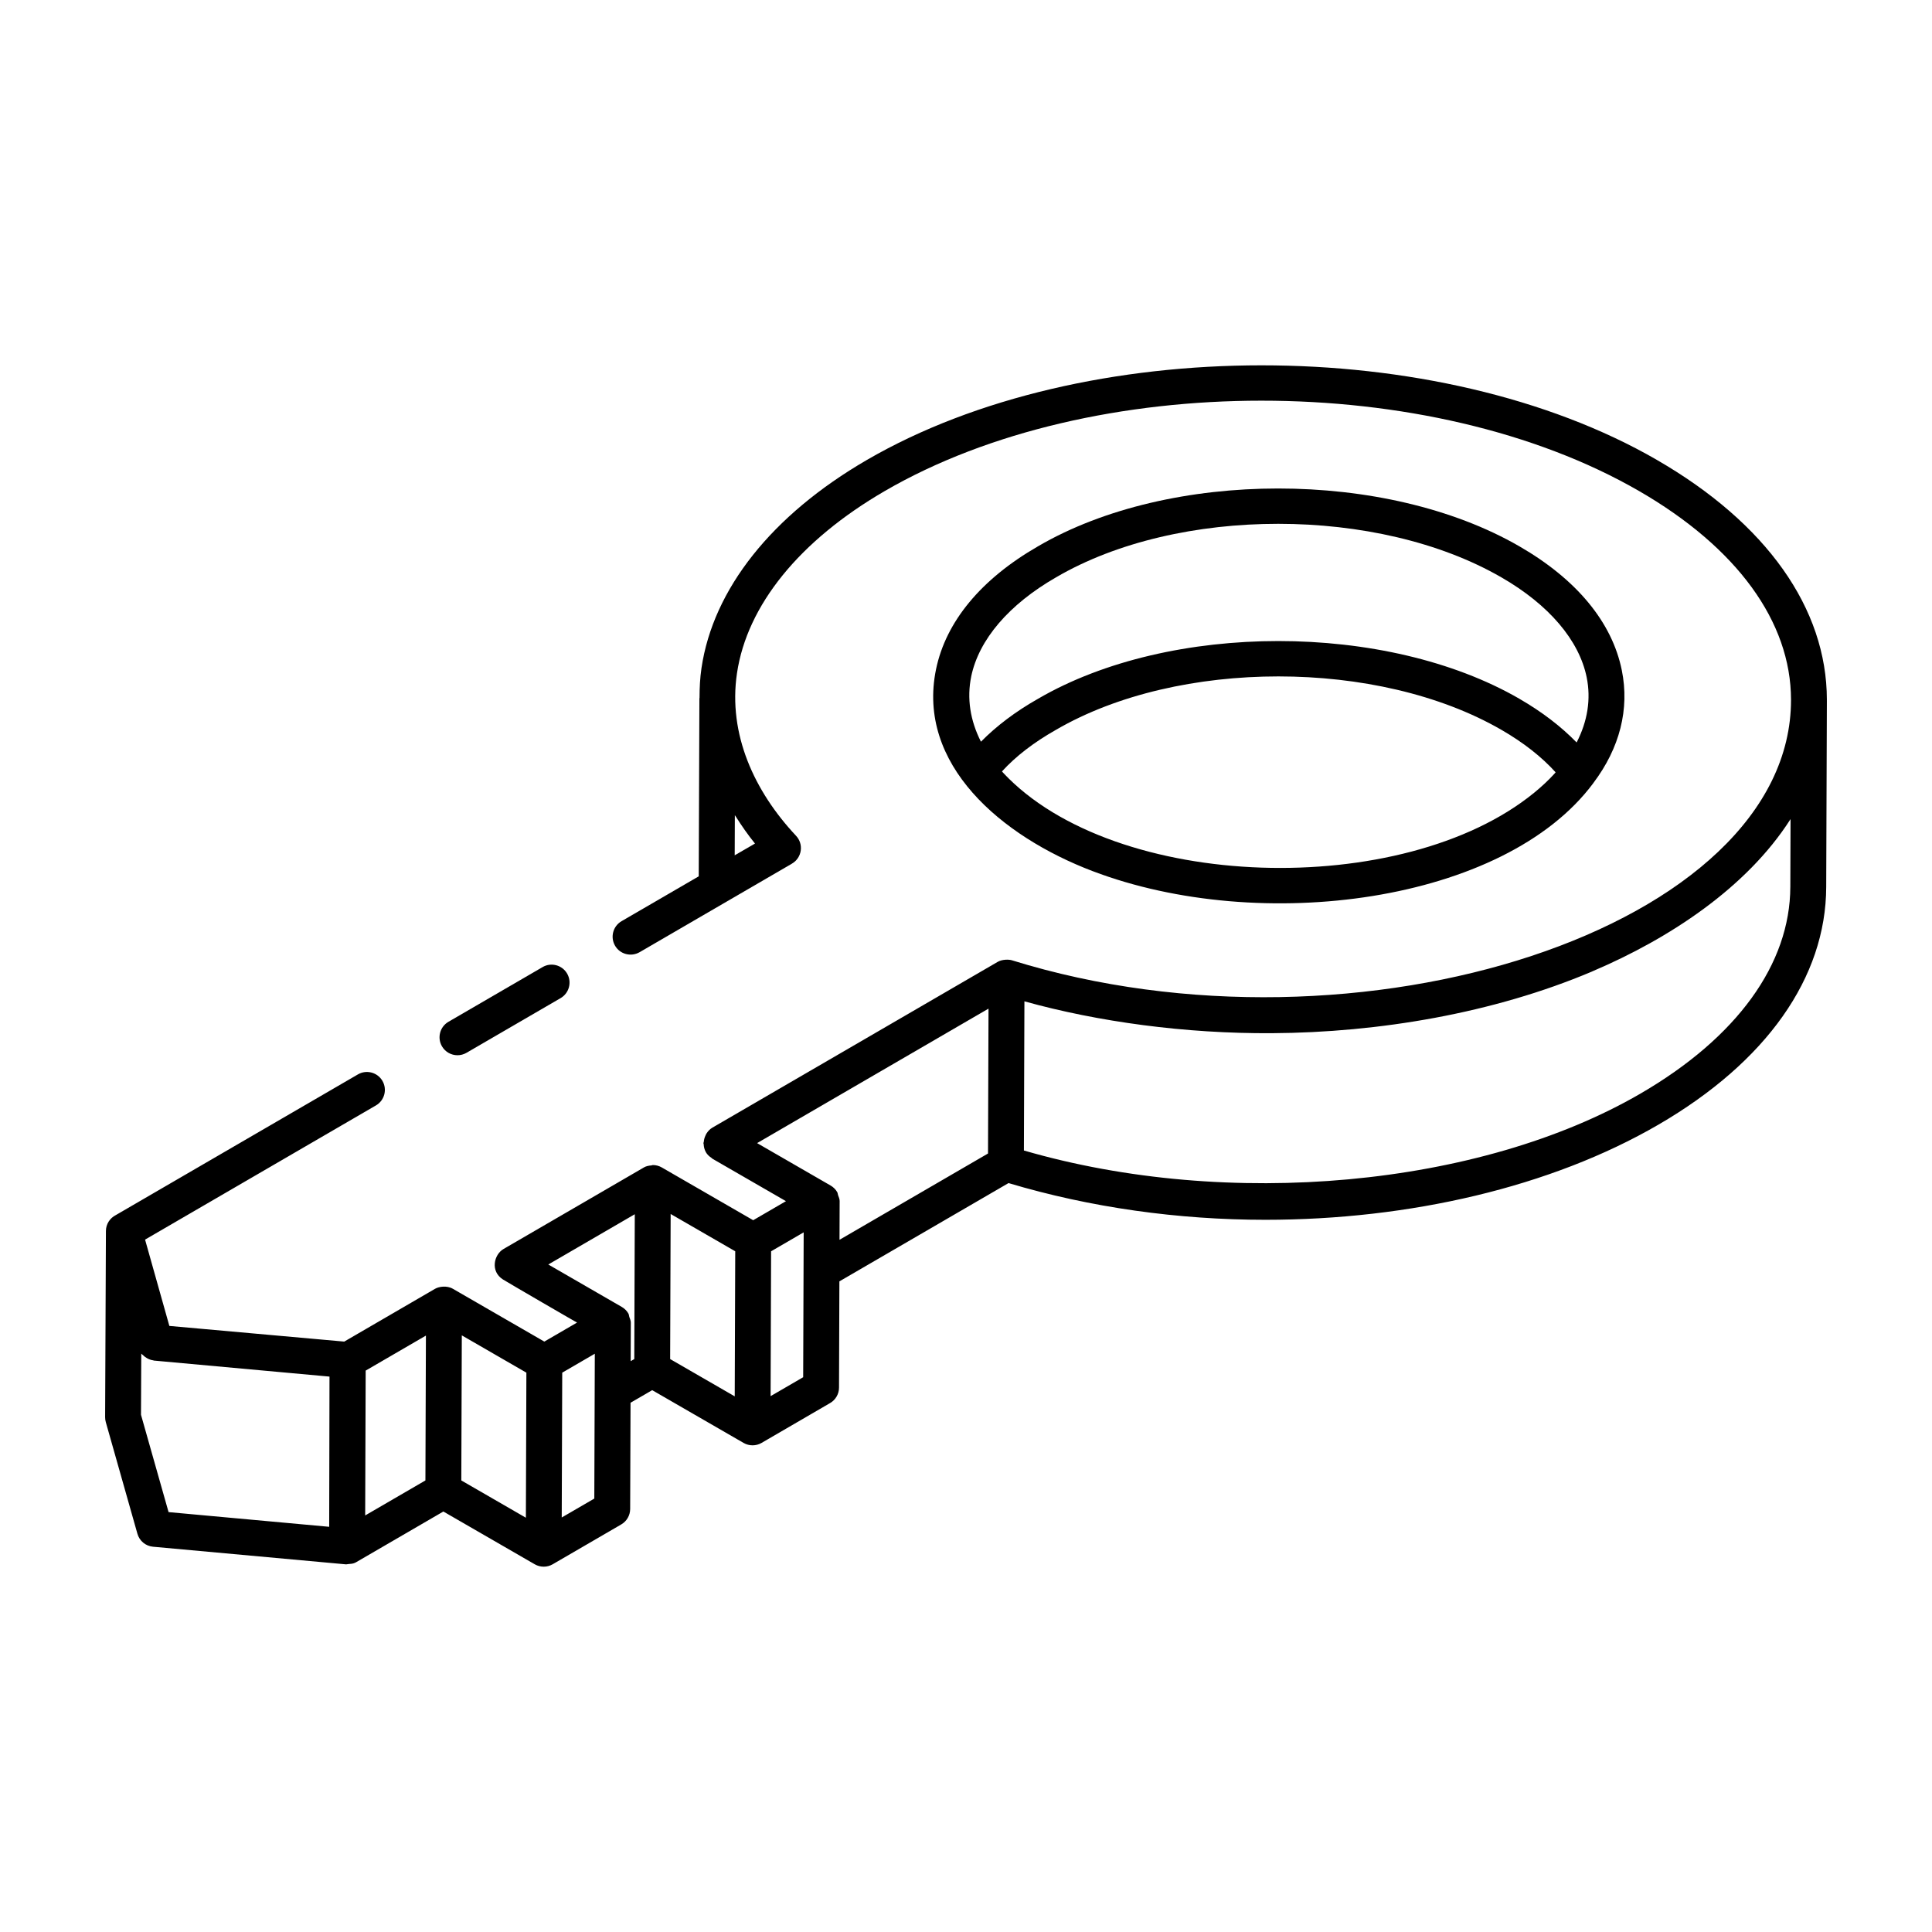
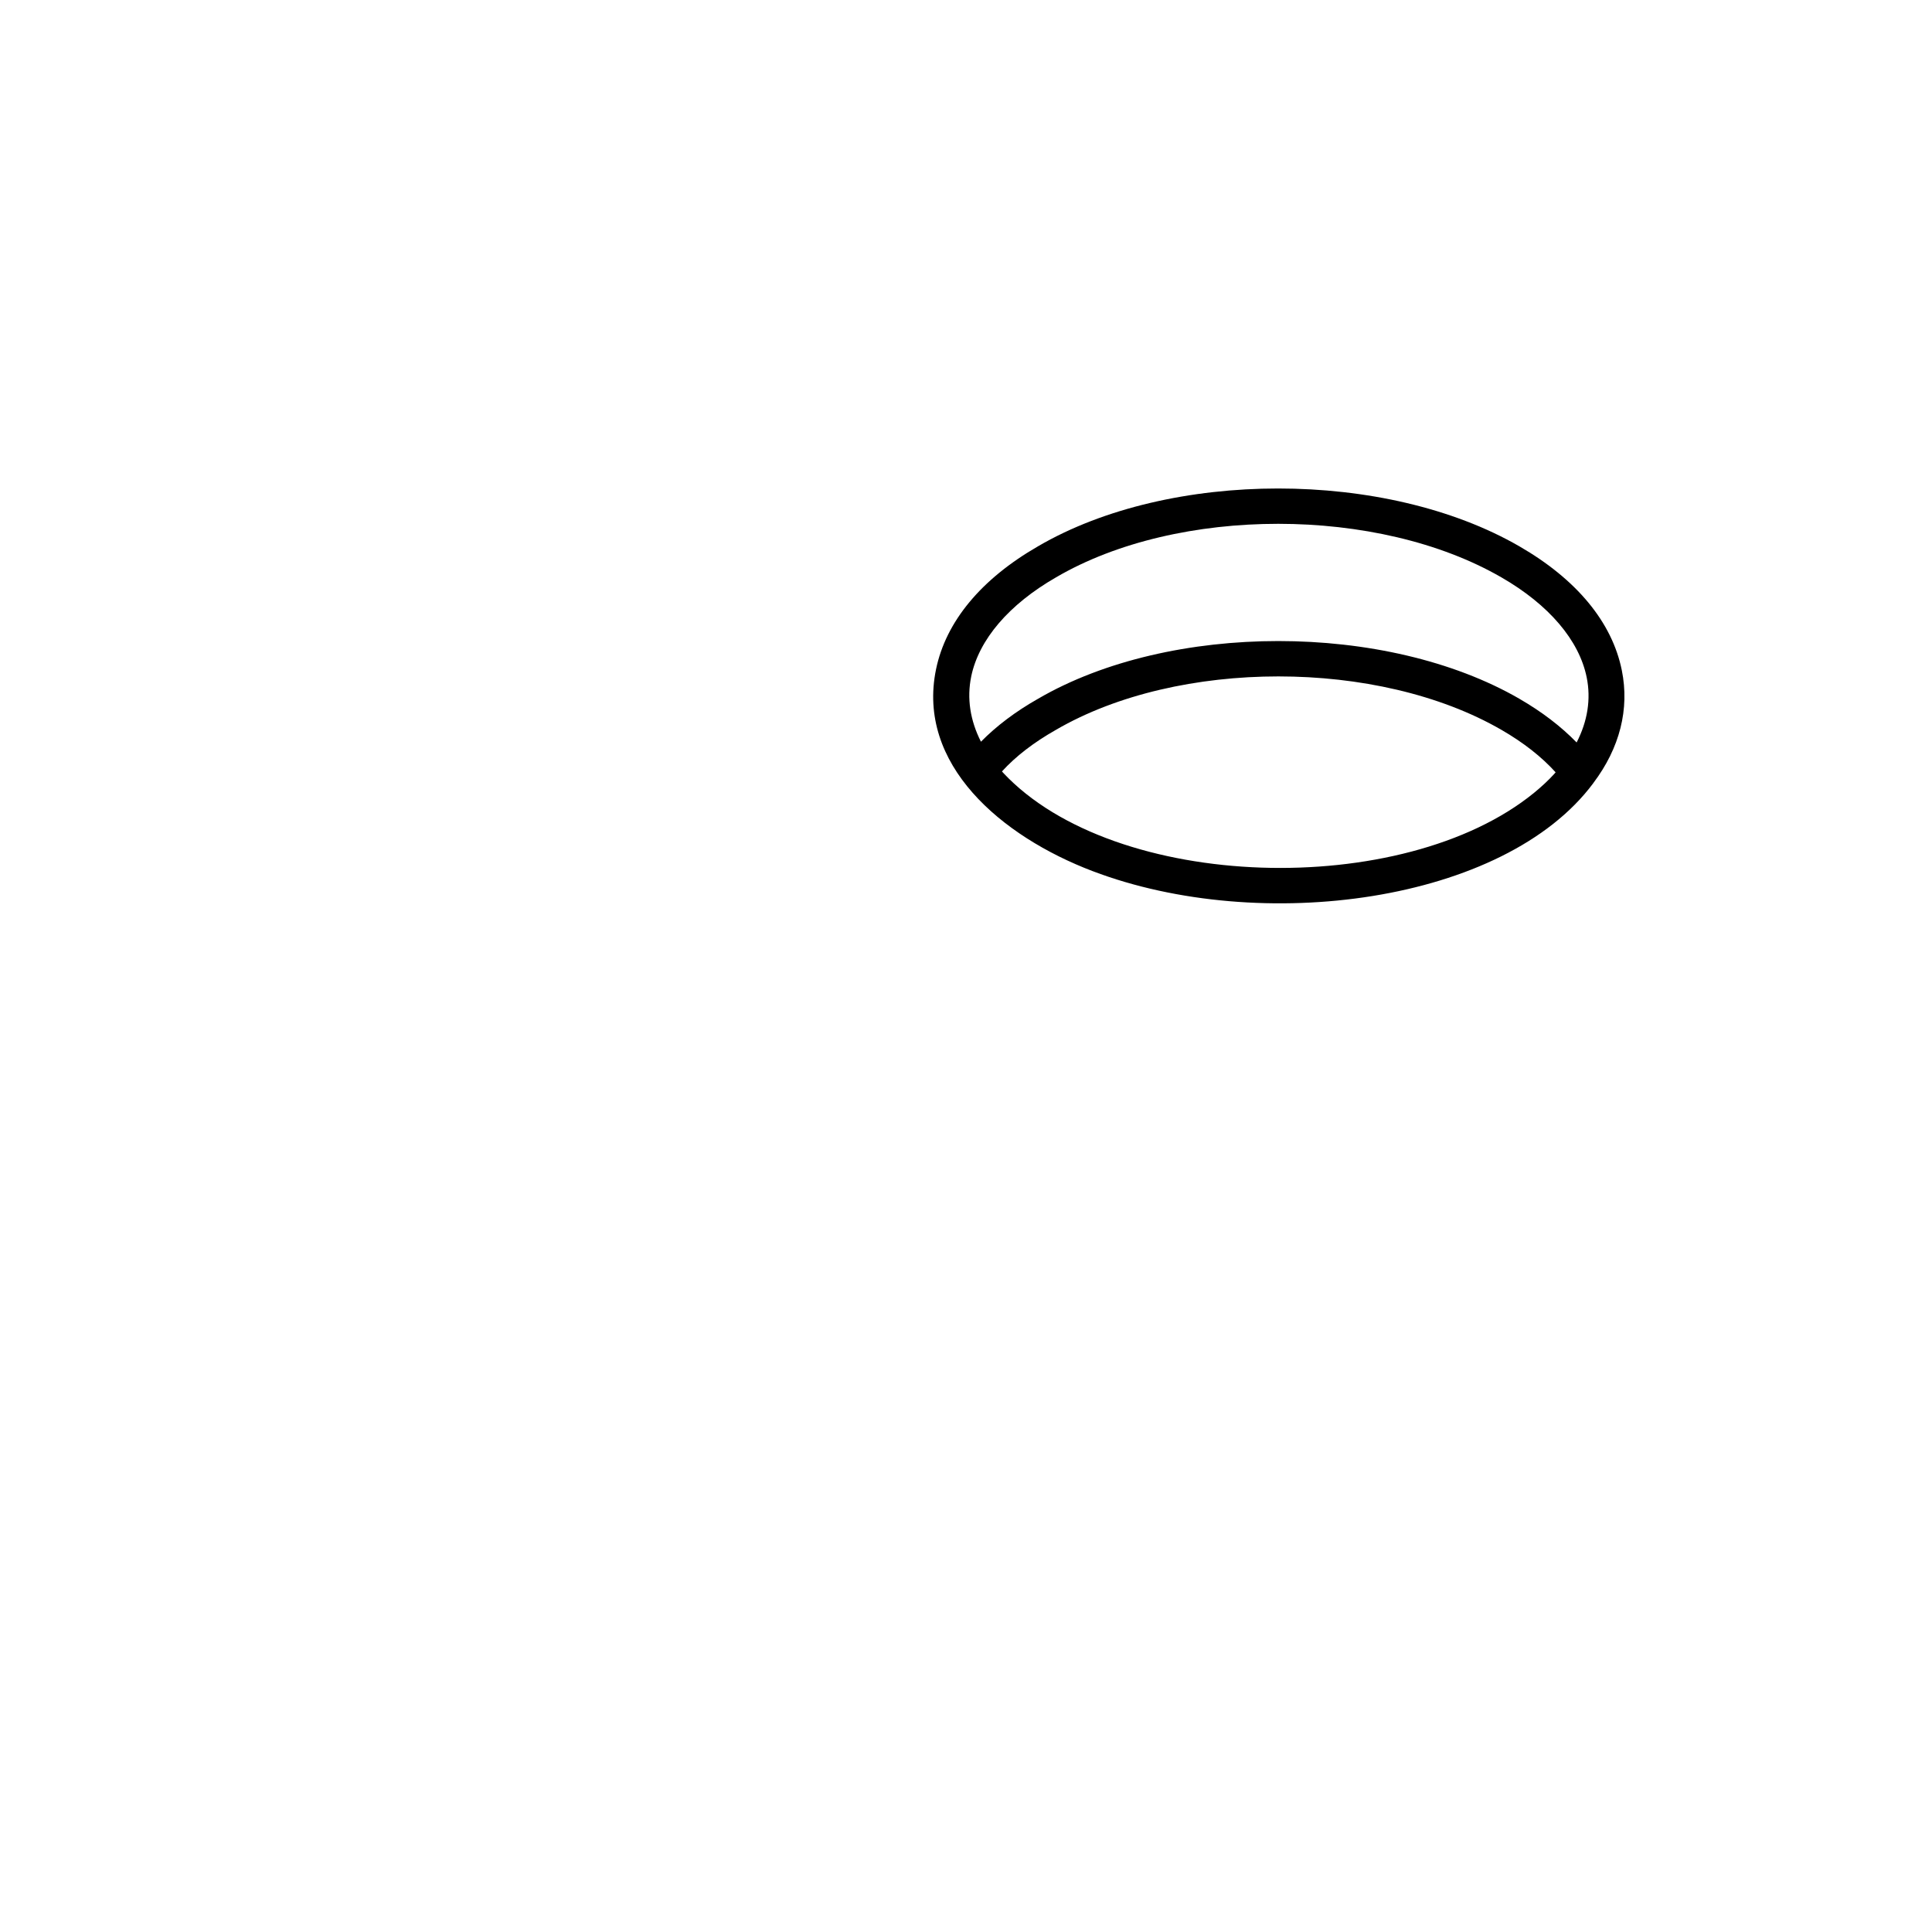
<svg xmlns="http://www.w3.org/2000/svg" fill="#000000" width="800px" height="800px" version="1.1" viewBox="144 144 512 512">
  <g>
-     <path d="m583.08 265.87c-57.895-33.422-151.83-33.406-209.4 0.051-25.133 14.602-40.68 34.176-43.777 55.113-0.391 2.641-0.516 5.269-0.52 7.891-0.004 0.059-0.035 0.105-0.035 0.164l-0.176 47.148-20.457 11.887c-2.269 1.316-3.039 4.227-1.719 6.5 1.316 2.269 4.227 3.023 6.5 1.719l40.344-23.449c0.012-0.008 0.02-0.02 0.031-0.027l0.008-0.004c1.254-0.723 2.113-1.988 2.32-3.422 0.215-1.434-0.242-2.887-1.234-3.945-11.055-11.777-18.051-26.906-15.66-43.07 2.668-18.023 16.57-35.168 39.152-48.289 54.941-31.926 144.61-31.941 199.88-0.031 25.961 14.988 40.273 34.637 40.301 55.324 0.074 60.453-114.59 97.602-206.47 69.055-0.812-0.254-2.609-0.27-3.797 0.434l-75.594 43.926c-0.676 0.395-1.172 0.953-1.566 1.57-0.117 0.18-0.18 0.367-0.273 0.562-0.238 0.508-0.375 1.035-0.422 1.594-0.012 0.137-0.105 0.25-0.102 0.387 0 0.082 0.059 0.148 0.062 0.23 0.035 0.719 0.188 1.434 0.566 2.102 0.008 0.016 0.008 0.031 0.016 0.047 0.391 0.676 0.949 1.168 1.562 1.562 0.07 0.043 0.098 0.129 0.168 0.168l19.5 11.254c-0.953 0.555-9.633 5.602-8.684 5.047l-24.223-13.984c-0.734-0.426-1.559-0.637-2.383-0.637-0.125 0-0.234 0.086-0.359 0.098-0.691 0.055-1.383 0.176-2 0.535-0.004 0.004-0.004 0.008-0.012 0.012-5.957 3.461-39.336 22.855-37.199 21.613-2.519 1.465-3.559 5.887-0.152 8.059 1.055 0.672 20.613 12.047 19.66 11.422-0.953 0.555-9.633 5.602-8.684 5.047l-24.219-13.984c-1.648-0.957-3.754-0.578-4.742-0.004-0.004 0.004-0.008 0.008-0.012 0.012h-0.008l-24.039 13.977-46.348-4.152-6.438-22.875 61.188-35.562c2.266-1.316 3.039-4.227 1.719-6.5-1.324-2.273-4.242-3.035-6.5-1.719l-64.18 37.297c-1.543 0.789-2.594 2.371-2.602 4.195l-0.211 49.348c0 0.441 0.059 0.887 0.18 1.312l8.379 29.582c0.535 1.895 2.18 3.258 4.141 3.438 5.231 0.477-18.953-1.738 51.172 4.672 0.957-0.188 1.703-0.016 2.656-0.574l23.109-13.43 24.219 13.984c1.473 0.848 3.281 0.848 4.742 0.004 0.004-0.004 0.008-0.008 0.012-0.012h0.008l18.156-10.551c1.461-0.844 2.363-2.406 2.367-4.09l0.098-28.16 5.742-3.336 24.223 13.984c1.473 0.848 3.281 0.848 4.742 0.004 6.375-3.703 19.195-11.16 18.18-10.57 1.457-0.844 2.359-2.406 2.363-4.09l0.098-28.16 44.824-26.047c21.703 6.492 44.98 9.73 68.07 9.73 38.145 0 75.668-8.648 104.18-25.223 28.598-16.613 44.379-38.984 44.445-62.984l0.176-49.402v-0.004c0-0.023-0.012-0.043-0.012-0.066 0-0.055 0.012-0.105 0.012-0.16-0.035-24.223-16.039-46.789-45.059-63.543zm-239 101.68-5.375 3.113 0.039-10.621c0.07 0.113 0.164 0.215 0.234 0.328 1.539 2.43 3.195 4.832 5.102 7.18zm-5.367 146.5-17.117-9.883c0.004-1.27 0.141-40.59 0.133-38.449 0.992 0.574 18.207 10.512 17.117 9.883-0.004 1.27-0.141 40.59-0.133 38.449zm-55.348 32.164-17.113-9.883c0.004-1.27 0.141-40.586 0.133-38.445l10.34 5.973 6.773 3.91c-0.004 1.266-0.141 40.586-0.133 38.445zm-102-27.285 0.07-16.207c0.137 0.18 0.348 0.281 0.508 0.438 0.176 0.172 0.332 0.316 0.531 0.457 0.637 0.457 1.348 0.797 2.16 0.895 0.047 0.004 0.078 0.047 0.125 0.051l46.562 4.25-0.082 39.805-42.566-3.894zm59.543-11.707 15.965-9.277c-0.008 1.691-0.141 40.871-0.133 38.387l-15.965 9.277zm51.957 38.93c0.008-1.691 0.141-40.871 0.133-38.383l8.633-5.019-0.133 38.387zm18.301-51.672c0-0.004 0.004-0.008 0.004-0.012 0-0.52-0.23-0.977-0.391-1.457-0.102-0.301-0.09-0.637-0.246-0.91-0.41-0.711-1.004-1.316-1.738-1.742l-19.492-11.254 22.922-13.32c-0.008 1.699-0.141 40.887-0.133 38.387l-0.953 0.555 0.035-10.227c-0.008-0.012-0.008-0.016-0.008-0.02zm37.051 19.512c0.004-0.949 0.141-40.941 0.133-38.387l8.633-5.019-0.133 38.391zm18.297-51.68c0-0.004 0.004-0.008 0.004-0.016 0-0.562-0.238-1.062-0.426-1.574-0.094-0.258-0.078-0.551-0.215-0.789-0.41-0.711-1.004-1.316-1.738-1.742l-19.5-11.254c1.66-0.965 65.176-37.875 61.328-35.637-0.004 0.949-0.141 40.91-0.133 38.391l-39.355 22.867 0.035-10.23c0.004-0.008 0-0.012 0-0.016zm252-101.25-0.059 17.957c-0.055 20.492-14.16 39.953-39.719 54.801-42.594 24.75-109.27 30.801-163.39 15.074 0.004-0.961 0.145-42.086 0.137-39.527 19.531 5.43 42.633 8.582 65.59 8.441 28.391-0.164 58.691-5.293 84.742-16.305 0.164-0.07 0.316-0.148 0.48-0.219 19.773-8.43 40.539-21.879 52.223-40.223z" />
-     <path d="m287.79 400.29-24.945 14.496c-2.266 1.316-3.039 4.227-1.719 6.5 0.883 1.52 2.473 2.363 4.113 2.363 0.812 0 1.633-0.207 2.387-0.645l24.945-14.496c2.266-1.316 3.039-4.227 1.719-6.5-1.324-2.277-4.246-3.043-6.5-1.719z" />
    <path d="m433.57 374.86c44.484 16.934 109.12 8.414 132.68-23.332 0.008-0.008 0.004-0.023 0.012-0.031 7.004-9.273 9.617-19.602 7.535-29.867-2.574-12.73-11.961-24.09-27.145-32.848-35.379-20.441-92.609-20.426-127.57-0.004-15.066 8.672-24.41 19.941-27.023 32.59-5.199 25.191 17.242 44.258 41.504 53.492zm-23.719-26.066c-0.113-0.121-0.207-0.242-0.316-0.363 3.641-3.996 8.426-7.688 14.316-11.023 32.441-18.871 85.391-18.871 118.04 0.008v-0.004c5.867 3.391 10.676 7.172 14.363 11.258-0.105 0.117-0.195 0.242-0.301 0.359-1.59 1.75-3.402 3.434-5.398 5.066-34.734 28.367-111.16 26.289-140.71-5.301zm-8.473-25.508c2.016-9.77 9.988-19.102 22.484-26.285 32.367-18.93 85.324-18.902 118.04 0.016h0.004c12.574 7.25 20.594 16.664 22.586 26.5 1.168 5.766 0.227 11.629-2.668 17.242-4.117-4.223-9.168-8.109-15.16-11.57v-0.004c-35.297-20.398-92.527-20.398-127.54-0.02-6.016 3.406-11.059 7.234-15.16 11.395-2.859-5.629-3.773-11.504-2.582-17.273z" />
  </g>
</svg>